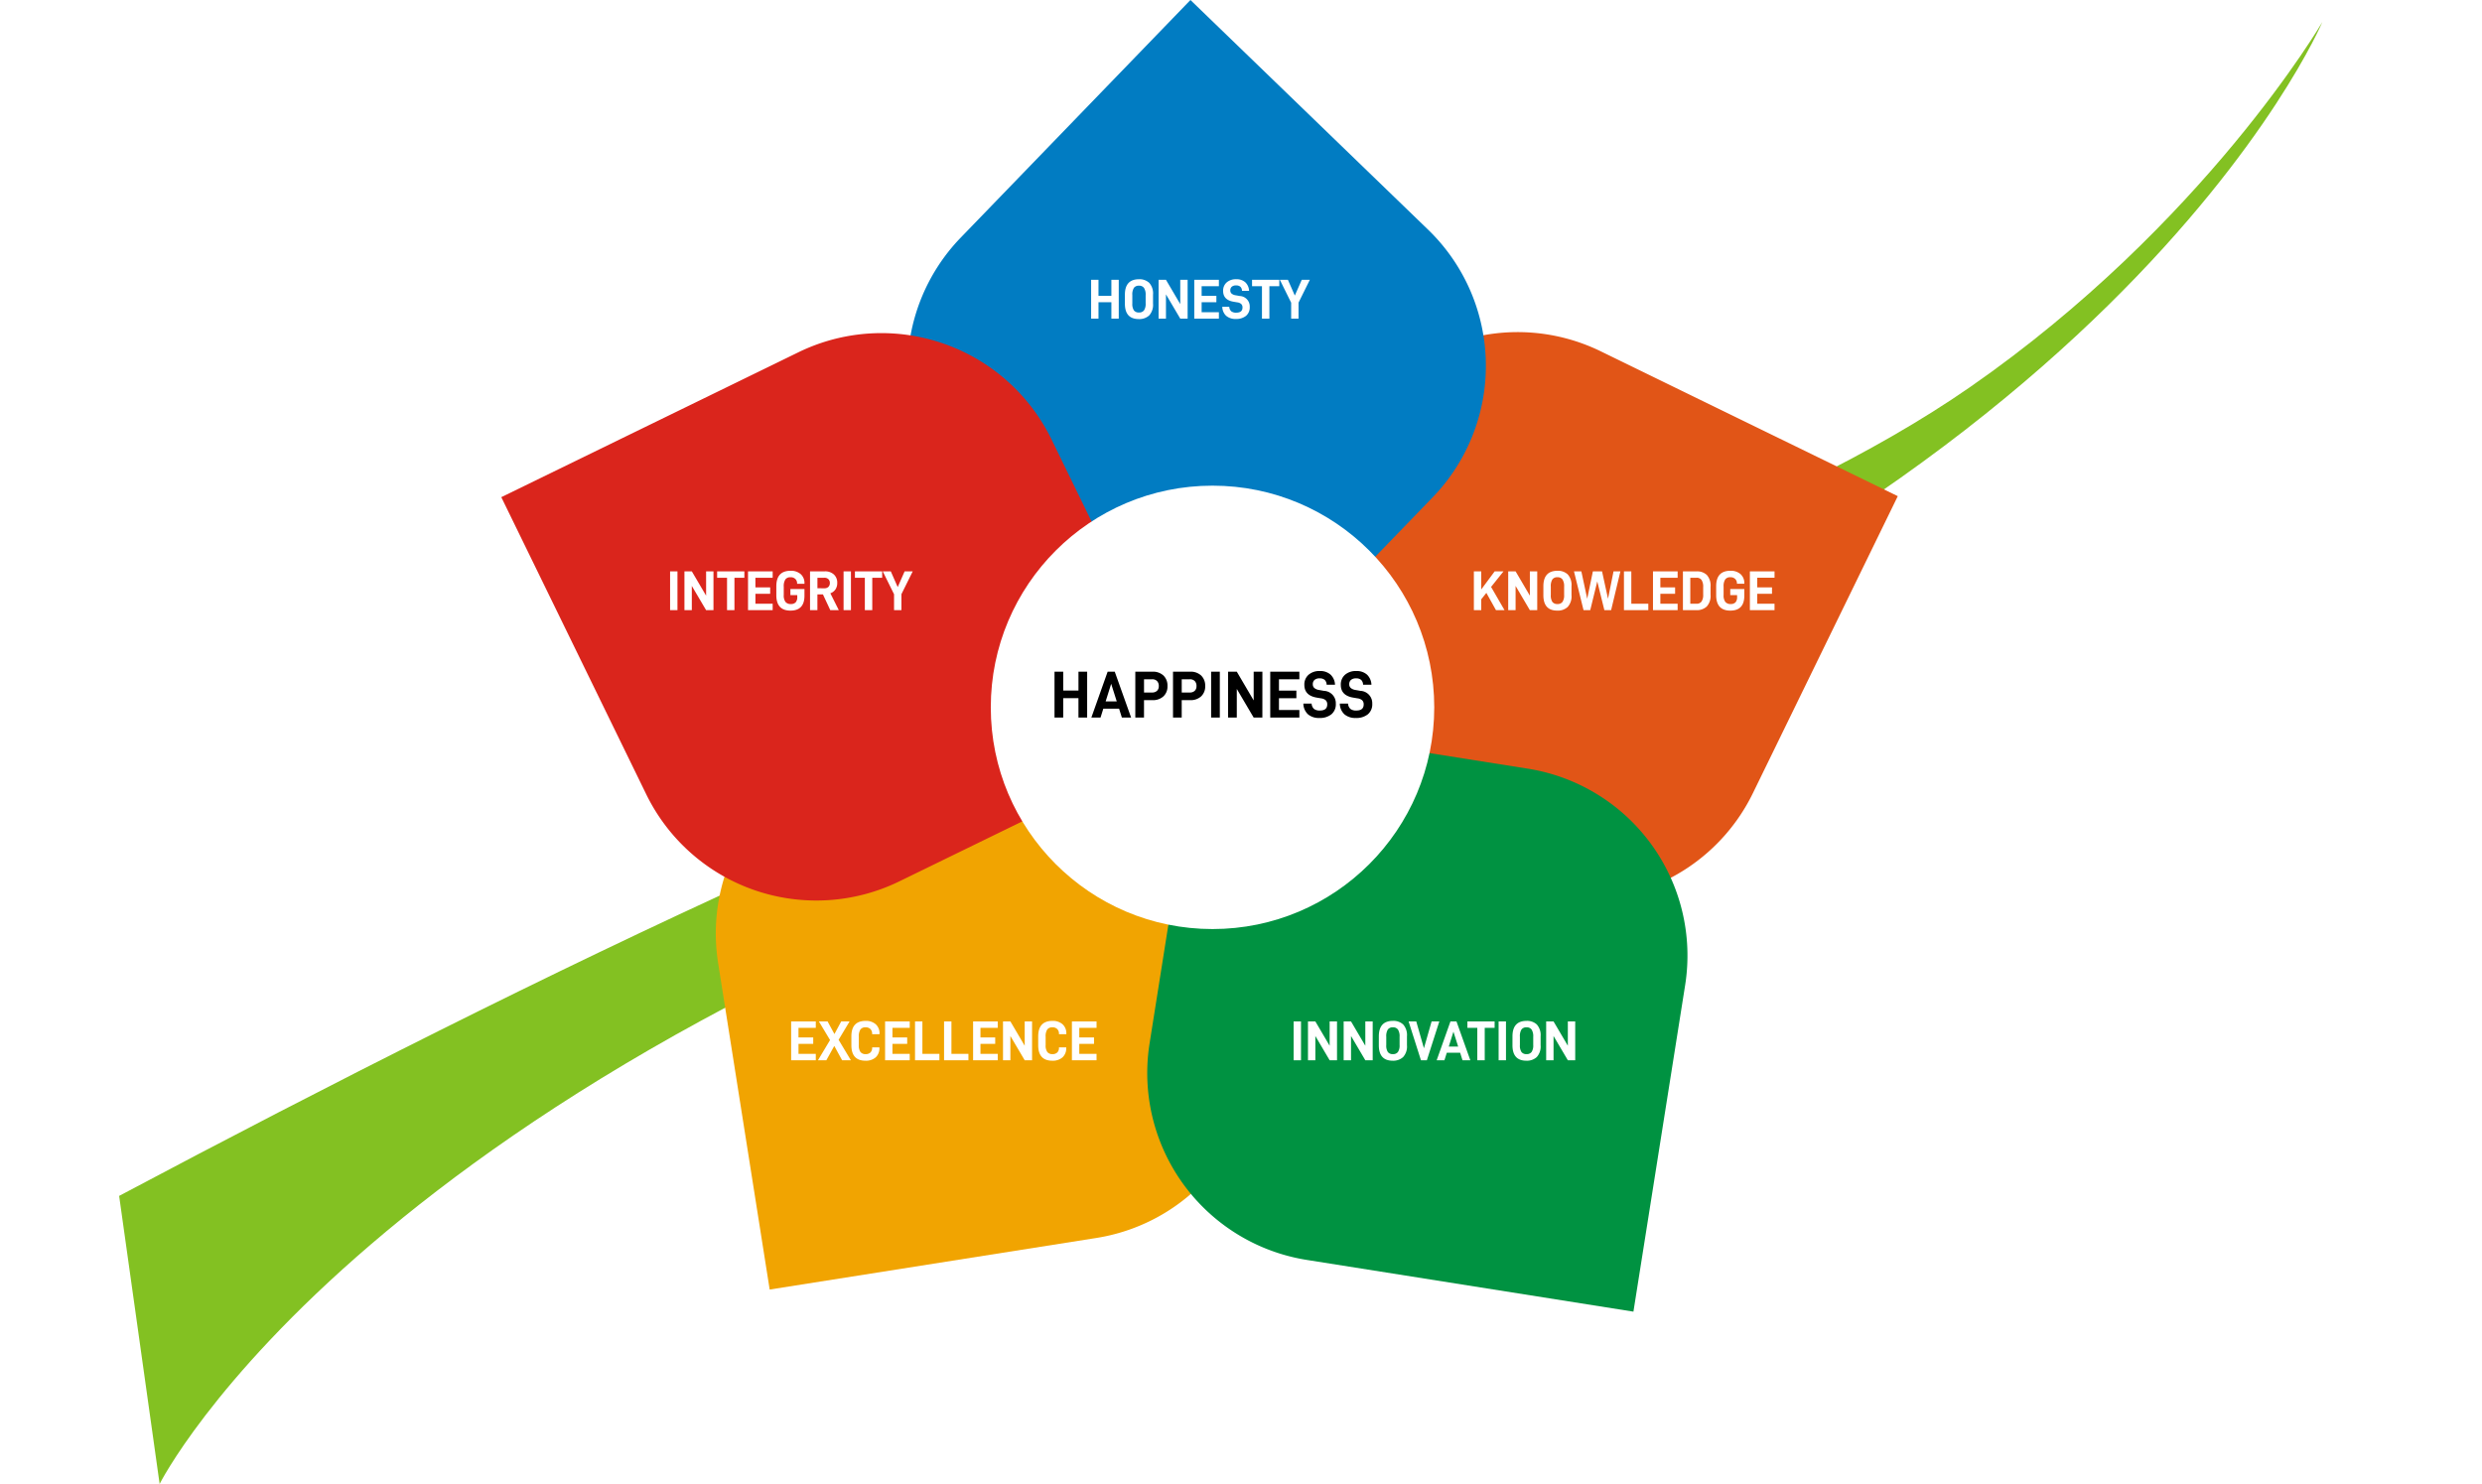
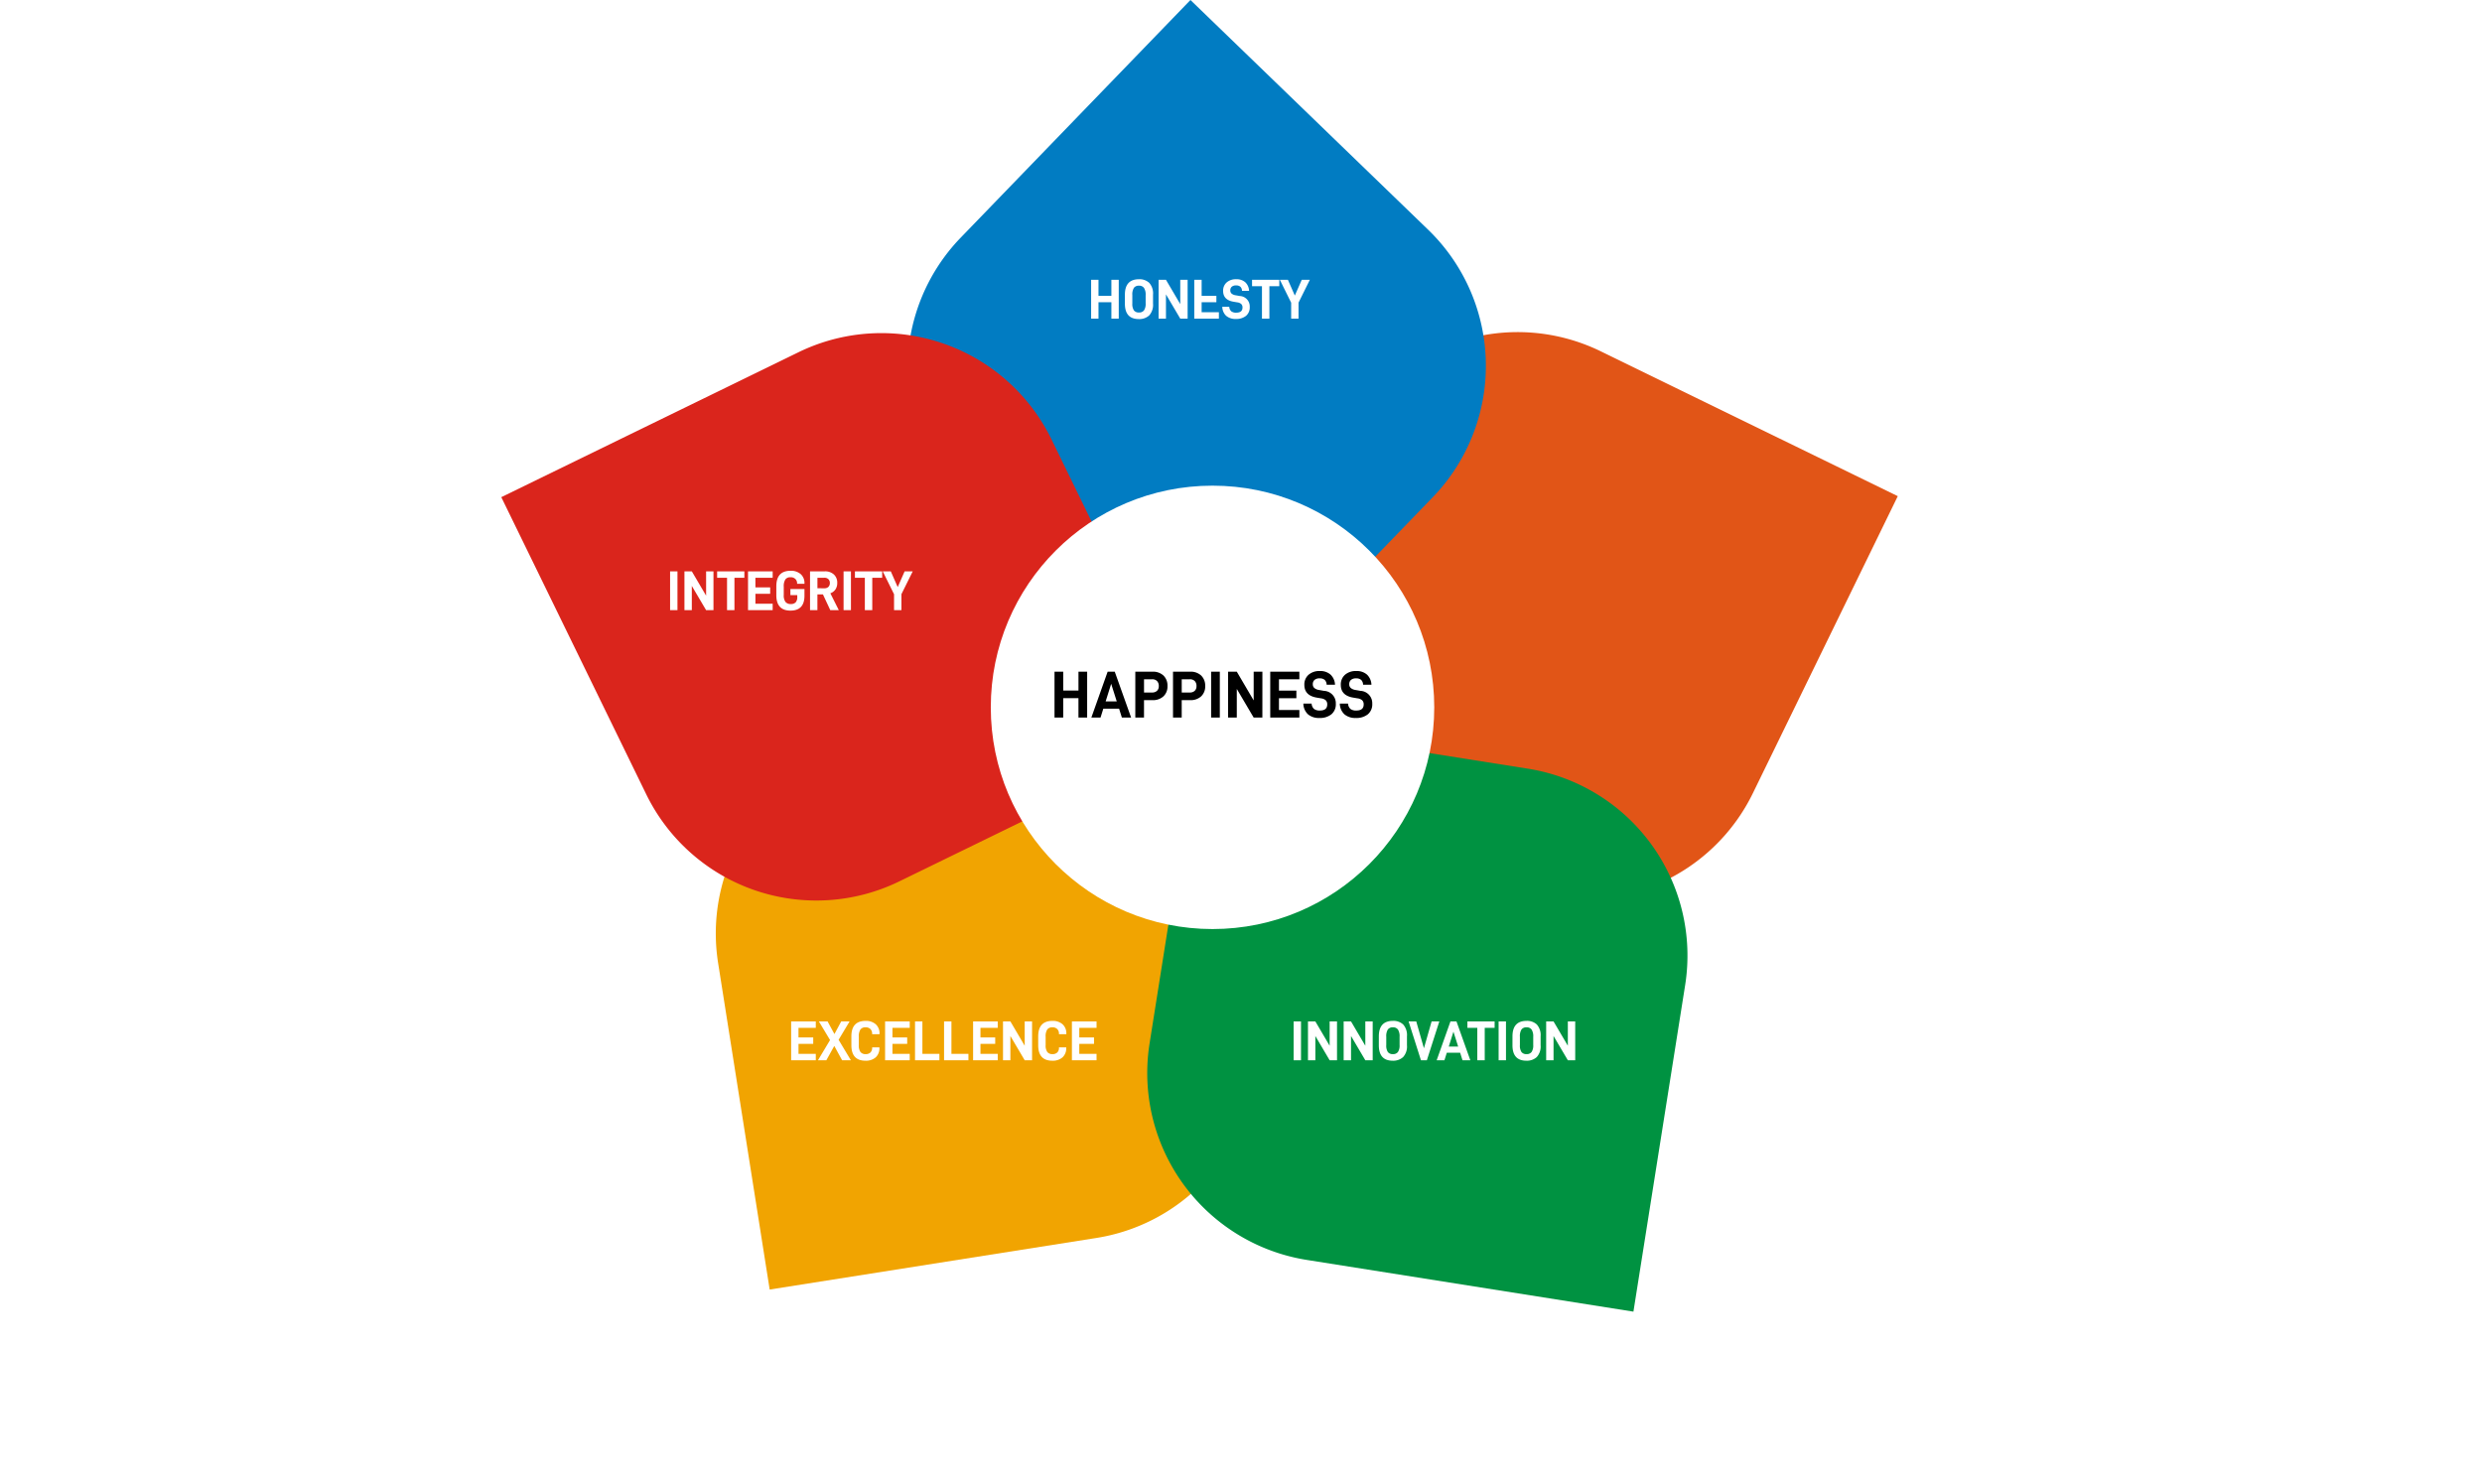
<svg xmlns="http://www.w3.org/2000/svg" width="485.189" height="290.137" viewBox="0 0 485.189 290.137">
  <defs>
    <filter id="Ellipse_353" x="184.683" y="85.95" width="104.69" height="104.69" filterUnits="userSpaceOnUse">
      <feOffset dy="3" input="SourceAlpha" />
      <feGaussianBlur stdDeviation="3" result="blur" />
      <feFlood flood-opacity="0.161" />
      <feComposite operator="in" in2="blur" />
      <feComposite in="SourceGraphic" />
    </filter>
  </defs>
  <g id="CoreValues" transform="translate(-79.628 -3067.777)">
-     <path id="Path_21091" data-name="Path 21091" d="M7938,12365.227v56.877s50.936-74,227.527-103.755,230.919-120.465,230.919-120.465-28.276,35.932-78.113,61.093c-41.375,20.89-102.273,31.264-132.332,35.3C8120.079,12303.127,8025.62,12333.377,7938,12365.227Z" transform="translate(-9478.737 -7838.542) rotate(-8)" fill="#83c122" />
    <path id="Rectangle_11711" data-name="Rectangle 11711" d="M0,0H64.623a37,37,0,0,1,37,37v64.623a0,0,0,0,1,0,0H37a37,37,0,0,1-37-37V0A0,0,0,0,1,0,0Z" transform="translate(450.611 3164.783) rotate(116)" fill="#e15517" />
    <path id="Rectangle_11710" data-name="Rectangle 11710" d="M0,0H64.623a37,37,0,0,1,37,37v64.623a0,0,0,0,1,0,0H37a37,37,0,0,1-37-37V0A0,0,0,0,1,0,0Z" transform="matrix(0.719, 0.695, -0.695, 0.719, 312.342, 3067.777)" fill="#017cc2" />
    <path id="Rectangle_11713" data-name="Rectangle 11713" d="M0,0H64.623a37,37,0,0,1,37,37v64.623a0,0,0,0,1,0,0H37a37,37,0,0,1-37-37V0A0,0,0,0,1,0,0Z" transform="matrix(-0.156, -0.988, 0.988, -0.156, 230.088, 3319.901)" fill="#f1a401" />
    <path id="Rectangle_11712" data-name="Rectangle 11712" d="M0,0H64.623a37,37,0,0,1,37,37v64.623a0,0,0,0,1,0,0H37a37,37,0,0,1-37-37V0A0,0,0,0,1,0,0Z" transform="translate(398.935 3324.223) rotate(-171)" fill="#009241" />
    <path id="Rectangle_11714" data-name="Rectangle 11714" d="M0,0H64.623a37,37,0,0,1,37,37v64.623a0,0,0,0,1,0,0H37a37,37,0,0,1-37-37V0A0,0,0,0,1,0,0Z" transform="translate(177.623 3164.979) rotate(-26)" fill="#da251c" />
    <g transform="matrix(1, 0, 0, 1, 79.63, 3067.78)" filter="url(#Ellipse_353)">
      <circle id="Ellipse_353-2" data-name="Ellipse 353" cx="43.345" cy="43.345" r="43.345" transform="translate(193.68 91.95)" fill="#fff" />
    </g>
    <path id="Path_21304" data-name="Path 21304" d="M7.15-8.97h-1.7v3.692H2.47V-8.97H.767V0h1.7V-3.8H5.447V0h1.7Zm6.24,7.228L13.936,0h1.807l-3.2-8.97H11.154L7.969,0H9.763l.546-1.742Zm-.455-1.417H10.764L11.843-6.6Zm9.133-5.057a2.98,2.98,0,0,0-2.152-.754H16.562V0h1.7V-3.406h1.651a3,3,0,0,0,2.152-.748,2.624,2.624,0,0,0,.786-2A2.728,2.728,0,0,0,22.068-8.216ZM20.8-5.226a1.361,1.361,0,0,1-.962.325H18.265V-7.488h1.573a1.309,1.309,0,0,1,.969.345,1.346,1.346,0,0,1,.345.995A1.2,1.2,0,0,1,20.8-5.226Zm8.639-2.99a2.98,2.98,0,0,0-2.151-.754H23.933V0h1.7V-3.406h1.651a3,3,0,0,0,2.151-.748,2.624,2.624,0,0,0,.787-2A2.728,2.728,0,0,0,29.438-8.216Zm-1.267,2.99a1.361,1.361,0,0,1-.962.325H25.636V-7.488h1.573a1.309,1.309,0,0,1,.969.345,1.346,1.346,0,0,1,.344.995A1.2,1.2,0,0,1,28.171-5.226ZM31.382-8.97V0h1.7V-8.97Zm10.023,0H39.7v5.616L36.4-8.97H34.7V0h1.7V-5.6L39.7,0h1.7Zm3.237,1.482h3.991V-8.97H42.939V0h5.694V-1.482H44.642v-2.3h3.406V-5.265H44.642ZM50.31-.643a3.254,3.254,0,0,0,2.249.721,3.549,3.549,0,0,0,2.333-.715A2.529,2.529,0,0,0,55.757-2.7a2.41,2.41,0,0,0-2.314-2.522l-.949-.169a1.883,1.883,0,0,1-.936-.39.954.954,0,0,1-.3-.741,1.073,1.073,0,0,1,.338-.839,1.449,1.449,0,0,1,1-.305,1.448,1.448,0,0,1,.988.3,1.317,1.317,0,0,1,.377.949H55.6A2.866,2.866,0,0,0,54.724-8.4a3.006,3.006,0,0,0-2.1-.7,3.191,3.191,0,0,0-2.19.728A2.5,2.5,0,0,0,49.608-6.4q0,2.093,2.431,2.5l.845.143a1.676,1.676,0,0,1,.91.384,1.086,1.086,0,0,1,.286.813q0,1.183-1.443,1.183A1.8,1.8,0,0,1,51.5-1.684a1.515,1.515,0,0,1-.474-1.046H49.413A2.933,2.933,0,0,0,50.31-.643Zm7.124,0a3.254,3.254,0,0,0,2.249.721,3.549,3.549,0,0,0,2.333-.715A2.529,2.529,0,0,0,62.881-2.7a2.41,2.41,0,0,0-2.314-2.522l-.949-.169a1.883,1.883,0,0,1-.936-.39.954.954,0,0,1-.3-.741,1.073,1.073,0,0,1,.338-.839,1.449,1.449,0,0,1,1-.305,1.448,1.448,0,0,1,.988.3,1.317,1.317,0,0,1,.377.949h1.638A2.866,2.866,0,0,0,61.848-8.4a3.006,3.006,0,0,0-2.1-.7,3.191,3.191,0,0,0-2.19.728A2.5,2.5,0,0,0,56.732-6.4q0,2.093,2.431,2.5l.845.143a1.676,1.676,0,0,1,.91.384,1.086,1.086,0,0,1,.286.813q0,1.183-1.443,1.183a1.8,1.8,0,0,1-1.138-.306,1.515,1.515,0,0,1-.474-1.046H56.537A2.933,2.933,0,0,0,57.434-.643Z" transform="translate(285 3208.072)" />
-     <path id="Path_21303" data-name="Path 21303" d="M-15.675-7.59h-1.441v3.124h-2.519V-7.59h-1.441V0h1.441V-3.212h2.519V0h1.441Zm1.2,4.653q0,3.025,2.717,3.025a2.84,2.84,0,0,0,2.03-.71,3.063,3.063,0,0,0,.753-2.315V-4.675A3.105,3.105,0,0,0-9.713-6.99a2.765,2.765,0,0,0-2-.709q-2.761,0-2.761,3.025Zm3.74,1.314a1.147,1.147,0,0,1-.979.423,1.168,1.168,0,0,1-1-.413,2.289,2.289,0,0,1-.308-1.347V-4.6a2.467,2.467,0,0,1,.308-1.414,1.154,1.154,0,0,1,1-.423A1.134,1.134,0,0,1-10.736-6a2.407,2.407,0,0,1,.319,1.4v1.639A2.234,2.234,0,0,1-10.736-1.622ZM-2.211-7.59H-3.652v4.752L-6.446-7.59H-7.887V0h1.441V-4.741L-3.652,0h1.441ZM.528-6.336H3.9V-7.59H-.913V0H3.9V-1.254H.528V-3.2H3.41V-4.455H.528Zm4.8,5.791a2.754,2.754,0,0,0,1.9.61A3,3,0,0,0,9.2-.539a2.14,2.14,0,0,0,.731-1.749A2.039,2.039,0,0,0,7.975-4.422l-.8-.143a1.593,1.593,0,0,1-.792-.33.807.807,0,0,1-.253-.627.908.908,0,0,1,.286-.71A1.226,1.226,0,0,1,7.26-6.49a1.225,1.225,0,0,1,.836.253,1.115,1.115,0,0,1,.319.8H9.8a2.425,2.425,0,0,0-.743-1.672A2.544,2.544,0,0,0,7.282-7.7a2.7,2.7,0,0,0-1.853.616,2.116,2.116,0,0,0-.7,1.672q0,1.771,2.057,2.112l.715.121a1.419,1.419,0,0,1,.77.325.919.919,0,0,1,.242.688q0,1-1.221,1a1.522,1.522,0,0,1-.963-.258,1.282,1.282,0,0,1-.4-.885H4.565A2.482,2.482,0,0,0,5.324-.544ZM15.708-6.336V-7.59H10.384v1.254H12.32V0h1.452V-6.336ZM19.47-3.124,21.681-7.59H20.1L18.744-4.51,17.391-7.59H15.818l2.211,4.477V0H19.47Z" transform="translate(314 3130.072)" fill="#fff" />
-     <path id="Path_21302" data-name="Path 21302" d="M-26.813-3.377-24.932,0h1.672l-2.629-4.543,2.431-3.047h-1.727l-2.629,3.542V-7.59h-1.441V0h1.441V-2.123Zm9.944-4.213H-18.31v4.752L-21.1-7.59h-1.441V0H-21.1V-4.741L-18.31,0h1.441Zm1.2,4.653q0,3.025,2.717,3.025a2.84,2.84,0,0,0,2.03-.71,3.063,3.063,0,0,0,.753-2.315V-4.675a3.105,3.105,0,0,0-.737-2.315,2.765,2.765,0,0,0-2-.709q-2.761,0-2.761,3.025Zm3.74,1.314a1.147,1.147,0,0,1-.979.423,1.168,1.168,0,0,1-1-.413,2.289,2.289,0,0,1-.308-1.347V-4.6a2.467,2.467,0,0,1,.308-1.414,1.154,1.154,0,0,1,1-.423A1.134,1.134,0,0,1-11.93-6a2.407,2.407,0,0,1,.319,1.4v1.639A2.234,2.234,0,0,1-11.93-1.622ZM-.611-7.59H-1.953L-3.031-2.233-4.2-7.59H-5.99L-7.1-2.233-8.245-7.59H-9.686L-7.816,0h1.309l1.375-5.621L-3.746,0h1.32Zm.693,0V0H4.845V-1.254H1.523V-7.59ZM7.2-6.336h3.377V-7.59H5.758V0h4.818V-1.254H7.2V-3.2h2.882V-4.455H7.2ZM11.611-7.59V0H14.24a2.82,2.82,0,0,0,2.024-.709,3.077,3.077,0,0,0,.748-2.316V-4.576a3.1,3.1,0,0,0-.732-2.31,2.759,2.759,0,0,0-2-.7Zm2.662,6.336H13.052V-6.336h1.221a1.134,1.134,0,0,1,.979.434,2.407,2.407,0,0,1,.319,1.4v1.463a2.254,2.254,0,0,1-.325,1.353A1.143,1.143,0,0,1,14.273-1.254Zm3.839-1.683q0,3.025,2.761,3.025,2.739,0,2.739-2.915v-1.3h-2.75v1.188H22.2v.363a1.521,1.521,0,0,1-.3,1.034,1.225,1.225,0,0,1-.962.341,1.261,1.261,0,0,1-1.04-.413,2.143,2.143,0,0,1-.335-1.347V-4.6a2.436,2.436,0,0,1,.313-1.408,1.163,1.163,0,0,1,1.007-.429,1.275,1.275,0,0,1,.951.341,1.173,1.173,0,0,1,.335.858v.077h1.441v-.077a2.3,2.3,0,0,0-.737-1.81,2.873,2.873,0,0,0-1.98-.654q-2.783,0-2.783,3.025Zm8.03-3.4h3.377V-7.59H24.7V0h4.818V-1.254H26.142V-3.2h2.882V-4.455H26.142Z" transform="translate(397 3187.072)" fill="#fff" />
+     <path id="Path_21303" data-name="Path 21303" d="M-15.675-7.59h-1.441v3.124h-2.519V-7.59h-1.441V0h1.441V-3.212h2.519V0h1.441Zm1.2,4.653q0,3.025,2.717,3.025a2.84,2.84,0,0,0,2.03-.71,3.063,3.063,0,0,0,.753-2.315V-4.675A3.105,3.105,0,0,0-9.713-6.99a2.765,2.765,0,0,0-2-.709q-2.761,0-2.761,3.025Zm3.74,1.314a1.147,1.147,0,0,1-.979.423,1.168,1.168,0,0,1-1-.413,2.289,2.289,0,0,1-.308-1.347V-4.6a2.467,2.467,0,0,1,.308-1.414,1.154,1.154,0,0,1,1-.423A1.134,1.134,0,0,1-10.736-6a2.407,2.407,0,0,1,.319,1.4v1.639A2.234,2.234,0,0,1-10.736-1.622ZM-2.211-7.59H-3.652v4.752L-6.446-7.59H-7.887V0h1.441V-4.741L-3.652,0h1.441ZM.528-6.336V-7.59H-.913V0H3.9V-1.254H.528V-3.2H3.41V-4.455H.528Zm4.8,5.791a2.754,2.754,0,0,0,1.9.61A3,3,0,0,0,9.2-.539a2.14,2.14,0,0,0,.731-1.749A2.039,2.039,0,0,0,7.975-4.422l-.8-.143a1.593,1.593,0,0,1-.792-.33.807.807,0,0,1-.253-.627.908.908,0,0,1,.286-.71A1.226,1.226,0,0,1,7.26-6.49a1.225,1.225,0,0,1,.836.253,1.115,1.115,0,0,1,.319.8H9.8a2.425,2.425,0,0,0-.743-1.672A2.544,2.544,0,0,0,7.282-7.7a2.7,2.7,0,0,0-1.853.616,2.116,2.116,0,0,0-.7,1.672q0,1.771,2.057,2.112l.715.121a1.419,1.419,0,0,1,.77.325.919.919,0,0,1,.242.688q0,1-1.221,1a1.522,1.522,0,0,1-.963-.258,1.282,1.282,0,0,1-.4-.885H4.565A2.482,2.482,0,0,0,5.324-.544ZM15.708-6.336V-7.59H10.384v1.254H12.32V0h1.452V-6.336ZM19.47-3.124,21.681-7.59H20.1L18.744-4.51,17.391-7.59H15.818l2.211,4.477V0H19.47Z" transform="translate(314 3130.072)" fill="#fff" />
    <path id="Path_21301" data-name="Path 21301" d="M-27.489-7.59V0h1.441V-7.59Zm8.481,0h-1.441v4.752L-23.243-7.59h-1.441V0h1.441V-4.741L-20.449,0h1.441Zm6.974,0h-1.441v4.752L-16.269-7.59H-17.71V0h1.441V-4.741L-13.475,0h1.441Zm1.2,4.653q0,3.025,2.717,3.025a2.84,2.84,0,0,0,2.03-.71,3.063,3.063,0,0,0,.753-2.315V-4.675A3.105,3.105,0,0,0-6.072-6.99a2.765,2.765,0,0,0-2-.709q-2.761,0-2.761,3.025Zm3.74,1.314a1.147,1.147,0,0,1-.979.423,1.168,1.168,0,0,1-1-.413,2.289,2.289,0,0,1-.308-1.347V-4.6a2.467,2.467,0,0,1,.308-1.414,1.154,1.154,0,0,1,1-.423A1.134,1.134,0,0,1-7.095-6a2.407,2.407,0,0,1,.319,1.4v1.639A2.234,2.234,0,0,1-7.095-1.622ZM-5.016-7.59-2.6,0h1.155L.99-7.59H-.517l-1.5,5.247-1.5-5.247ZM5.06-1.474,5.522,0H7.051L4.345-7.59H3.168L.473,0H1.991l.462-1.474Zm-.385-1.2H2.838l.913-2.915ZM11.8-6.336V-7.59H6.479v1.254H8.415V0H9.867V-6.336Zm.781-1.254V0h1.441V-7.59ZM15.29-2.937q0,3.025,2.717,3.025a2.84,2.84,0,0,0,2.03-.71,3.063,3.063,0,0,0,.753-2.315V-4.675a3.105,3.105,0,0,0-.737-2.315,2.765,2.765,0,0,0-2-.709q-2.761,0-2.761,3.025Zm3.74,1.314a1.147,1.147,0,0,1-.979.423,1.168,1.168,0,0,1-1-.413,2.289,2.289,0,0,1-.308-1.347V-4.6a2.467,2.467,0,0,1,.308-1.414,1.154,1.154,0,0,1,1-.423A1.134,1.134,0,0,1,19.03-6a2.407,2.407,0,0,1,.319,1.4v1.639A2.234,2.234,0,0,1,19.03-1.622ZM27.555-7.59H26.114v4.752L23.32-7.59H21.879V0H23.32V-4.741L26.114,0h1.441Z" transform="translate(360 3275.072)" fill="#fff" />
    <path id="Path_21300" data-name="Path 21300" d="M-28.281-6.336H-24.9V-7.59h-4.818V0H-24.9V-1.254h-3.377V-3.2H-25.4V-4.455h-2.882Zm6.171,2.387L-24.475,0h1.639l1.551-2.8L-19.756,0h1.716l-2.4-4,2.145-3.586h-1.639l-1.32,2.464L-22.594-7.59h-1.7Zm4.169,1.012q0,3.025,2.761,3.025a2.865,2.865,0,0,0,1.991-.655,2.4,2.4,0,0,0,.726-1.875v-.077h-1.419v.088a1.231,1.231,0,0,1-.325.9,1.261,1.261,0,0,1-.941.33,1.208,1.208,0,0,1-1.017-.418,2.2,2.2,0,0,1-.325-1.342V-4.6a2.436,2.436,0,0,1,.314-1.408,1.163,1.163,0,0,1,1.006-.429,1.275,1.275,0,0,1,.952.341,1.26,1.26,0,0,1,.335.924V-5.1h1.441v-.077a2.366,2.366,0,0,0-.737-1.859,2.858,2.858,0,0,0-1.98-.66q-2.783,0-2.783,3.025Zm8.03-3.4h3.377V-7.59h-4.818V0h4.818V-1.254H-9.911V-3.2h2.882V-4.455H-9.911ZM-5.5-7.59V0H-.737V-1.254H-4.059V-7.59Zm5.676,0V0H4.939V-1.254H1.617V-7.59ZM7.293-6.336H10.67V-7.59H5.852V0H10.67V-1.254H7.293V-3.2h2.882V-4.455H7.293ZM17.38-7.59H15.939v4.752L13.145-7.59H11.7V0h1.441V-4.741L15.939,0H17.38Zm1.2,4.653q0,3.025,2.761,3.025a2.865,2.865,0,0,0,1.991-.655,2.4,2.4,0,0,0,.726-1.875v-.077H22.638v.088a1.231,1.231,0,0,1-.324.9,1.261,1.261,0,0,1-.941.33,1.208,1.208,0,0,1-1.017-.418,2.2,2.2,0,0,1-.324-1.342V-4.6a2.436,2.436,0,0,1,.313-1.408,1.163,1.163,0,0,1,1.007-.429,1.275,1.275,0,0,1,.951.341,1.26,1.26,0,0,1,.335.924V-5.1h1.441v-.077a2.366,2.366,0,0,0-.737-1.859,2.858,2.858,0,0,0-1.98-.66q-2.783,0-2.783,3.025Zm8.03-3.4h3.377V-7.59H25.168V0h4.818V-1.254H26.609V-3.2h2.882V-4.455H26.609Z" transform="translate(264 3275.072)" fill="#fff" />
    <path id="Path_21299" data-name="Path 21299" d="M-23.381-7.59V0h1.441V-7.59Zm8.481,0H-16.34v4.752L-19.135-7.59h-1.441V0h1.441V-4.741L-16.34,0H-14.9Zm6.039,1.254V-7.59h-5.324v1.254h1.936V0H-10.8V-6.336Zm2.156,0h3.377V-7.59H-8.146V0h4.818V-1.254H-6.7V-3.2h2.882V-4.455H-6.7Zm4.092,3.4Q-2.613.088.148.088q2.739,0,2.739-2.915v-1.3H.137v1.188H1.479v.363a1.521,1.521,0,0,1-.3,1.034A1.225,1.225,0,0,1,.214-1.2,1.261,1.261,0,0,1-.825-1.612a2.143,2.143,0,0,1-.336-1.347V-4.6A2.436,2.436,0,0,1-.847-6.006,1.163,1.163,0,0,1,.159-6.435a1.275,1.275,0,0,1,.952.341,1.173,1.173,0,0,1,.336.858v.077H2.887v-.077a2.3,2.3,0,0,0-.737-1.81A2.873,2.873,0,0,0,.17-7.7q-2.783,0-2.783,3.025ZM6.5-3.08,7.936,0H9.6L7.947-3.3a2,2,0,0,0,1-.759,2.221,2.221,0,0,0,.347-1.265,2.145,2.145,0,0,0-.66-1.656,2.505,2.505,0,0,0-1.771-.61H3.976V0H5.417V-3.08Zm-1.078-1.2V-6.336H6.781a1.08,1.08,0,0,1,.781.275.975.975,0,0,1,.286.737,1.026,1.026,0,0,1-.28.775,1.089,1.089,0,0,1-.786.27ZM10.532-7.59V0h1.441V-7.59Zm7.546,1.254V-7.59H12.754v1.254H14.69V0h1.452V-6.336ZM21.84-3.124,24.052-7.59H22.468L21.115-4.51,19.762-7.59H18.189L20.4-3.113V0H21.84Z" transform="translate(234 3187.072)" fill="#fff" />
  </g>
</svg>